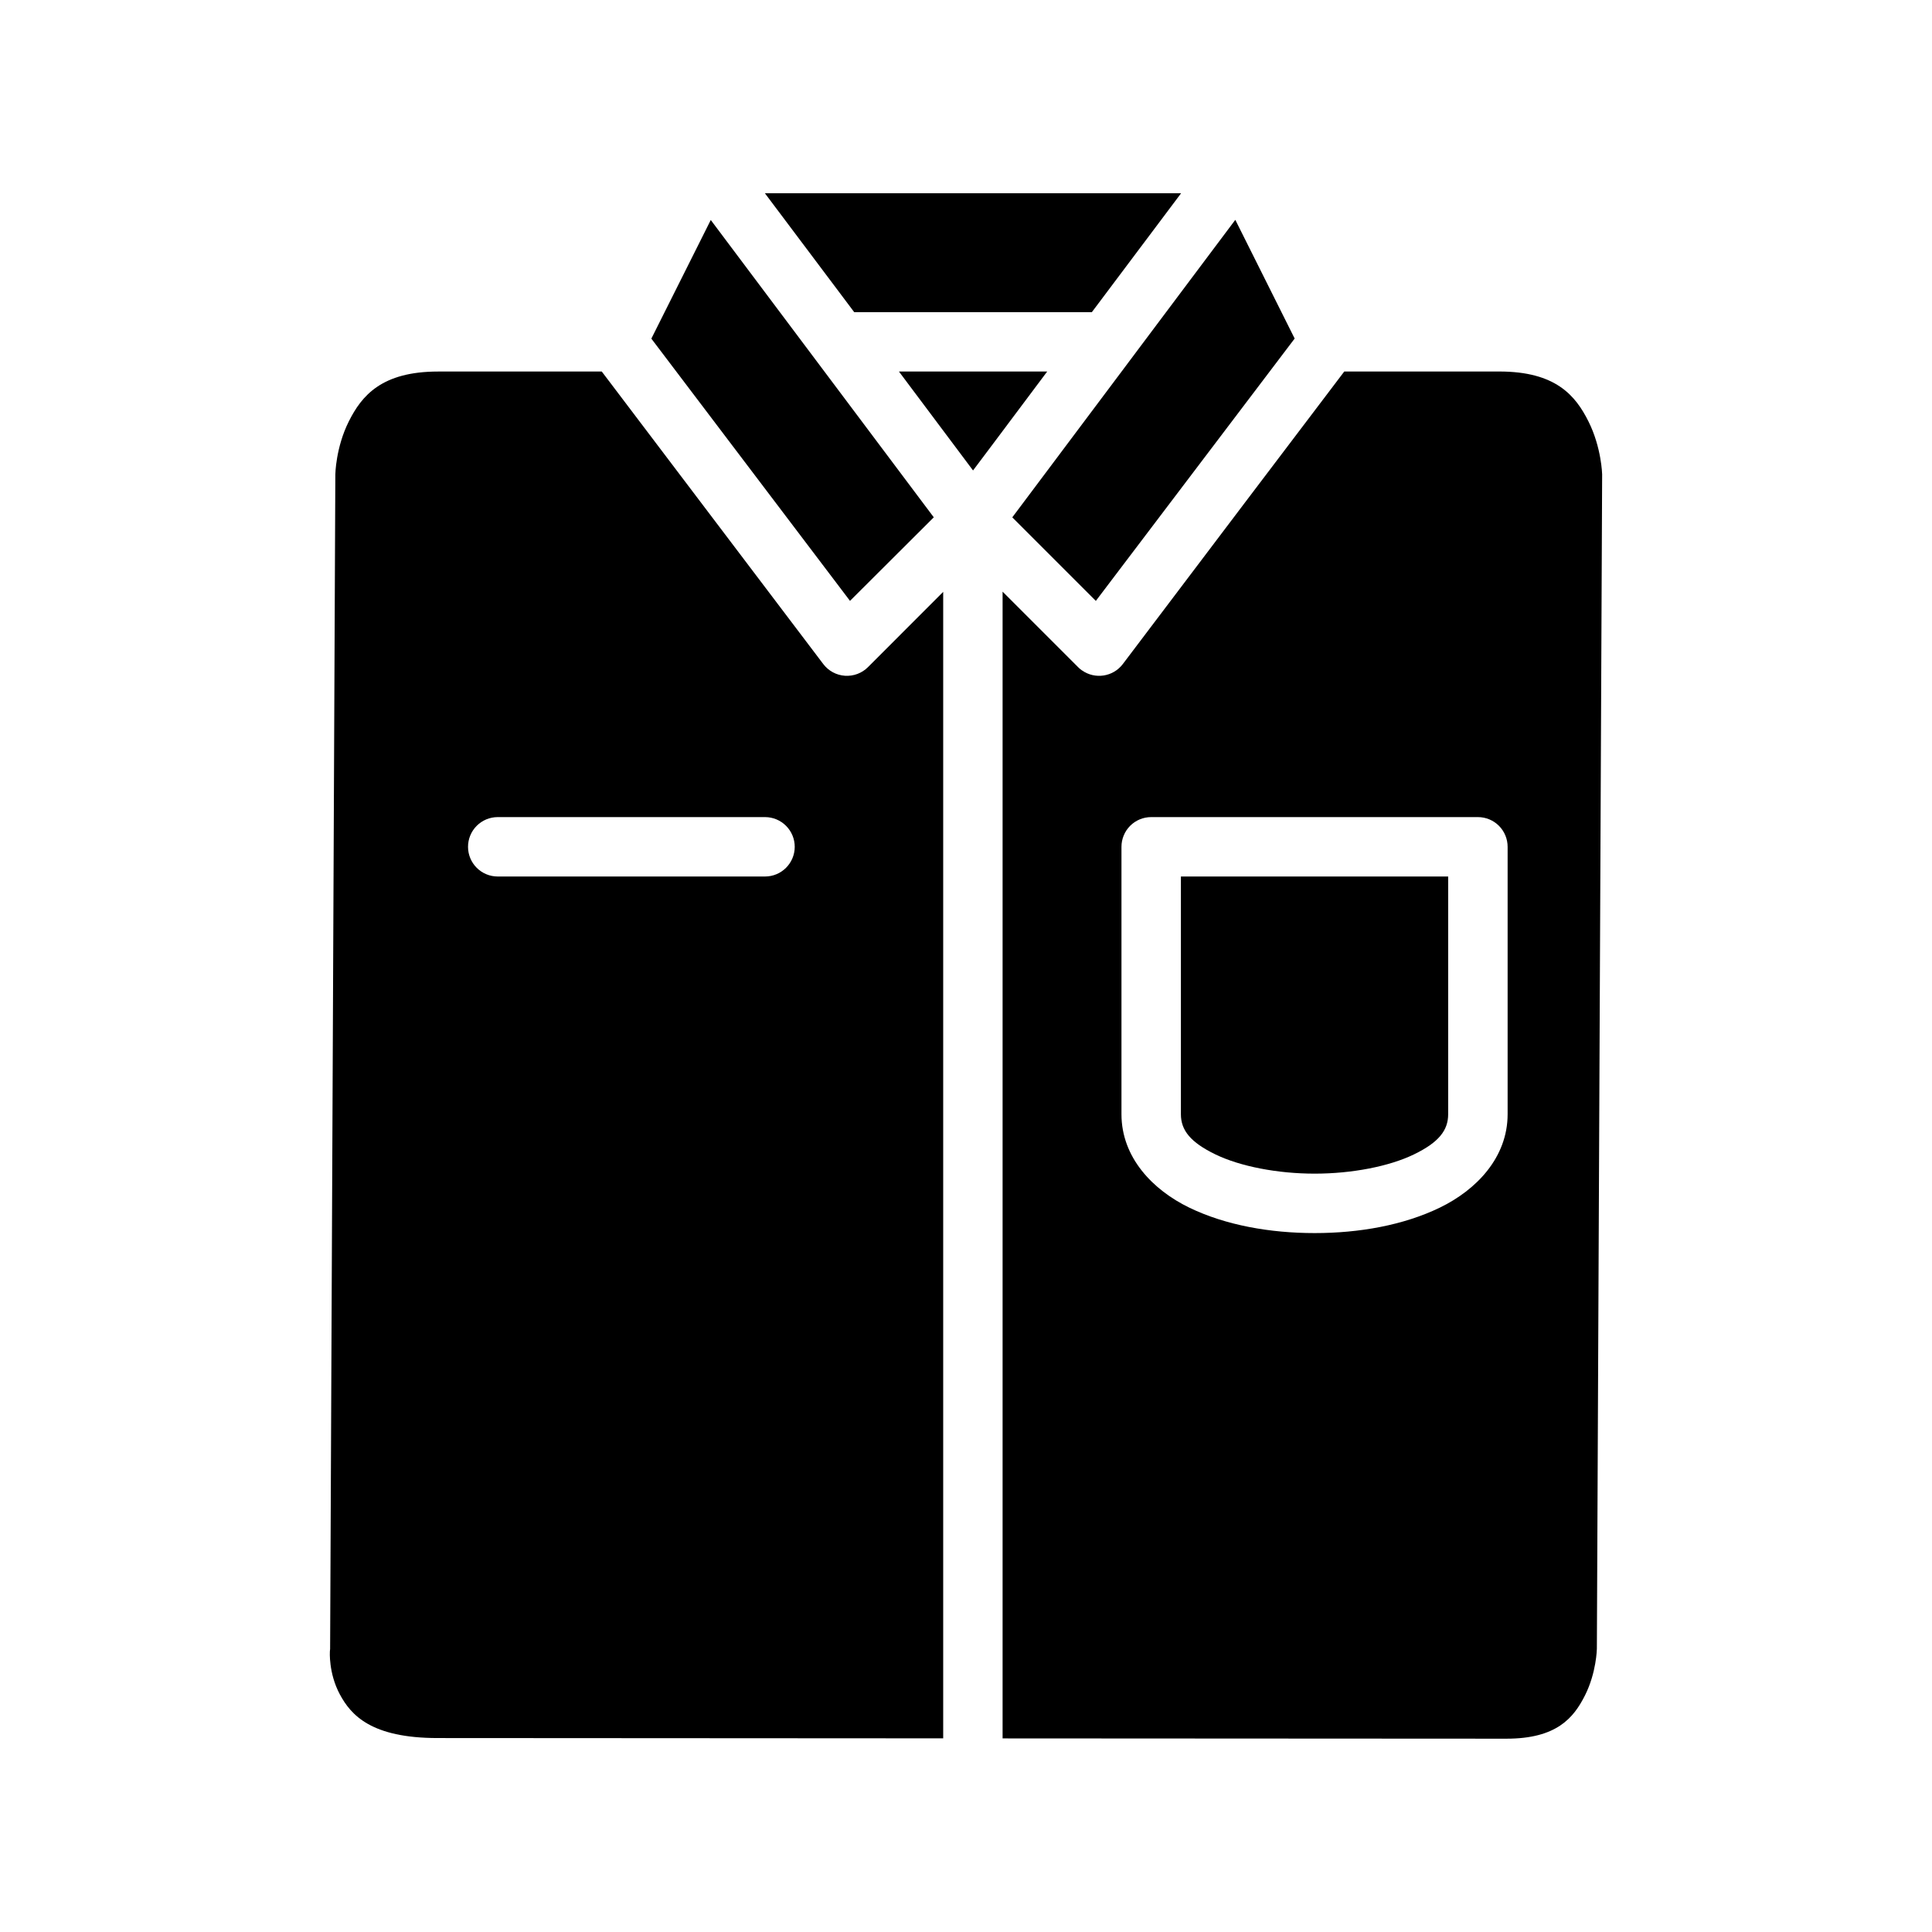
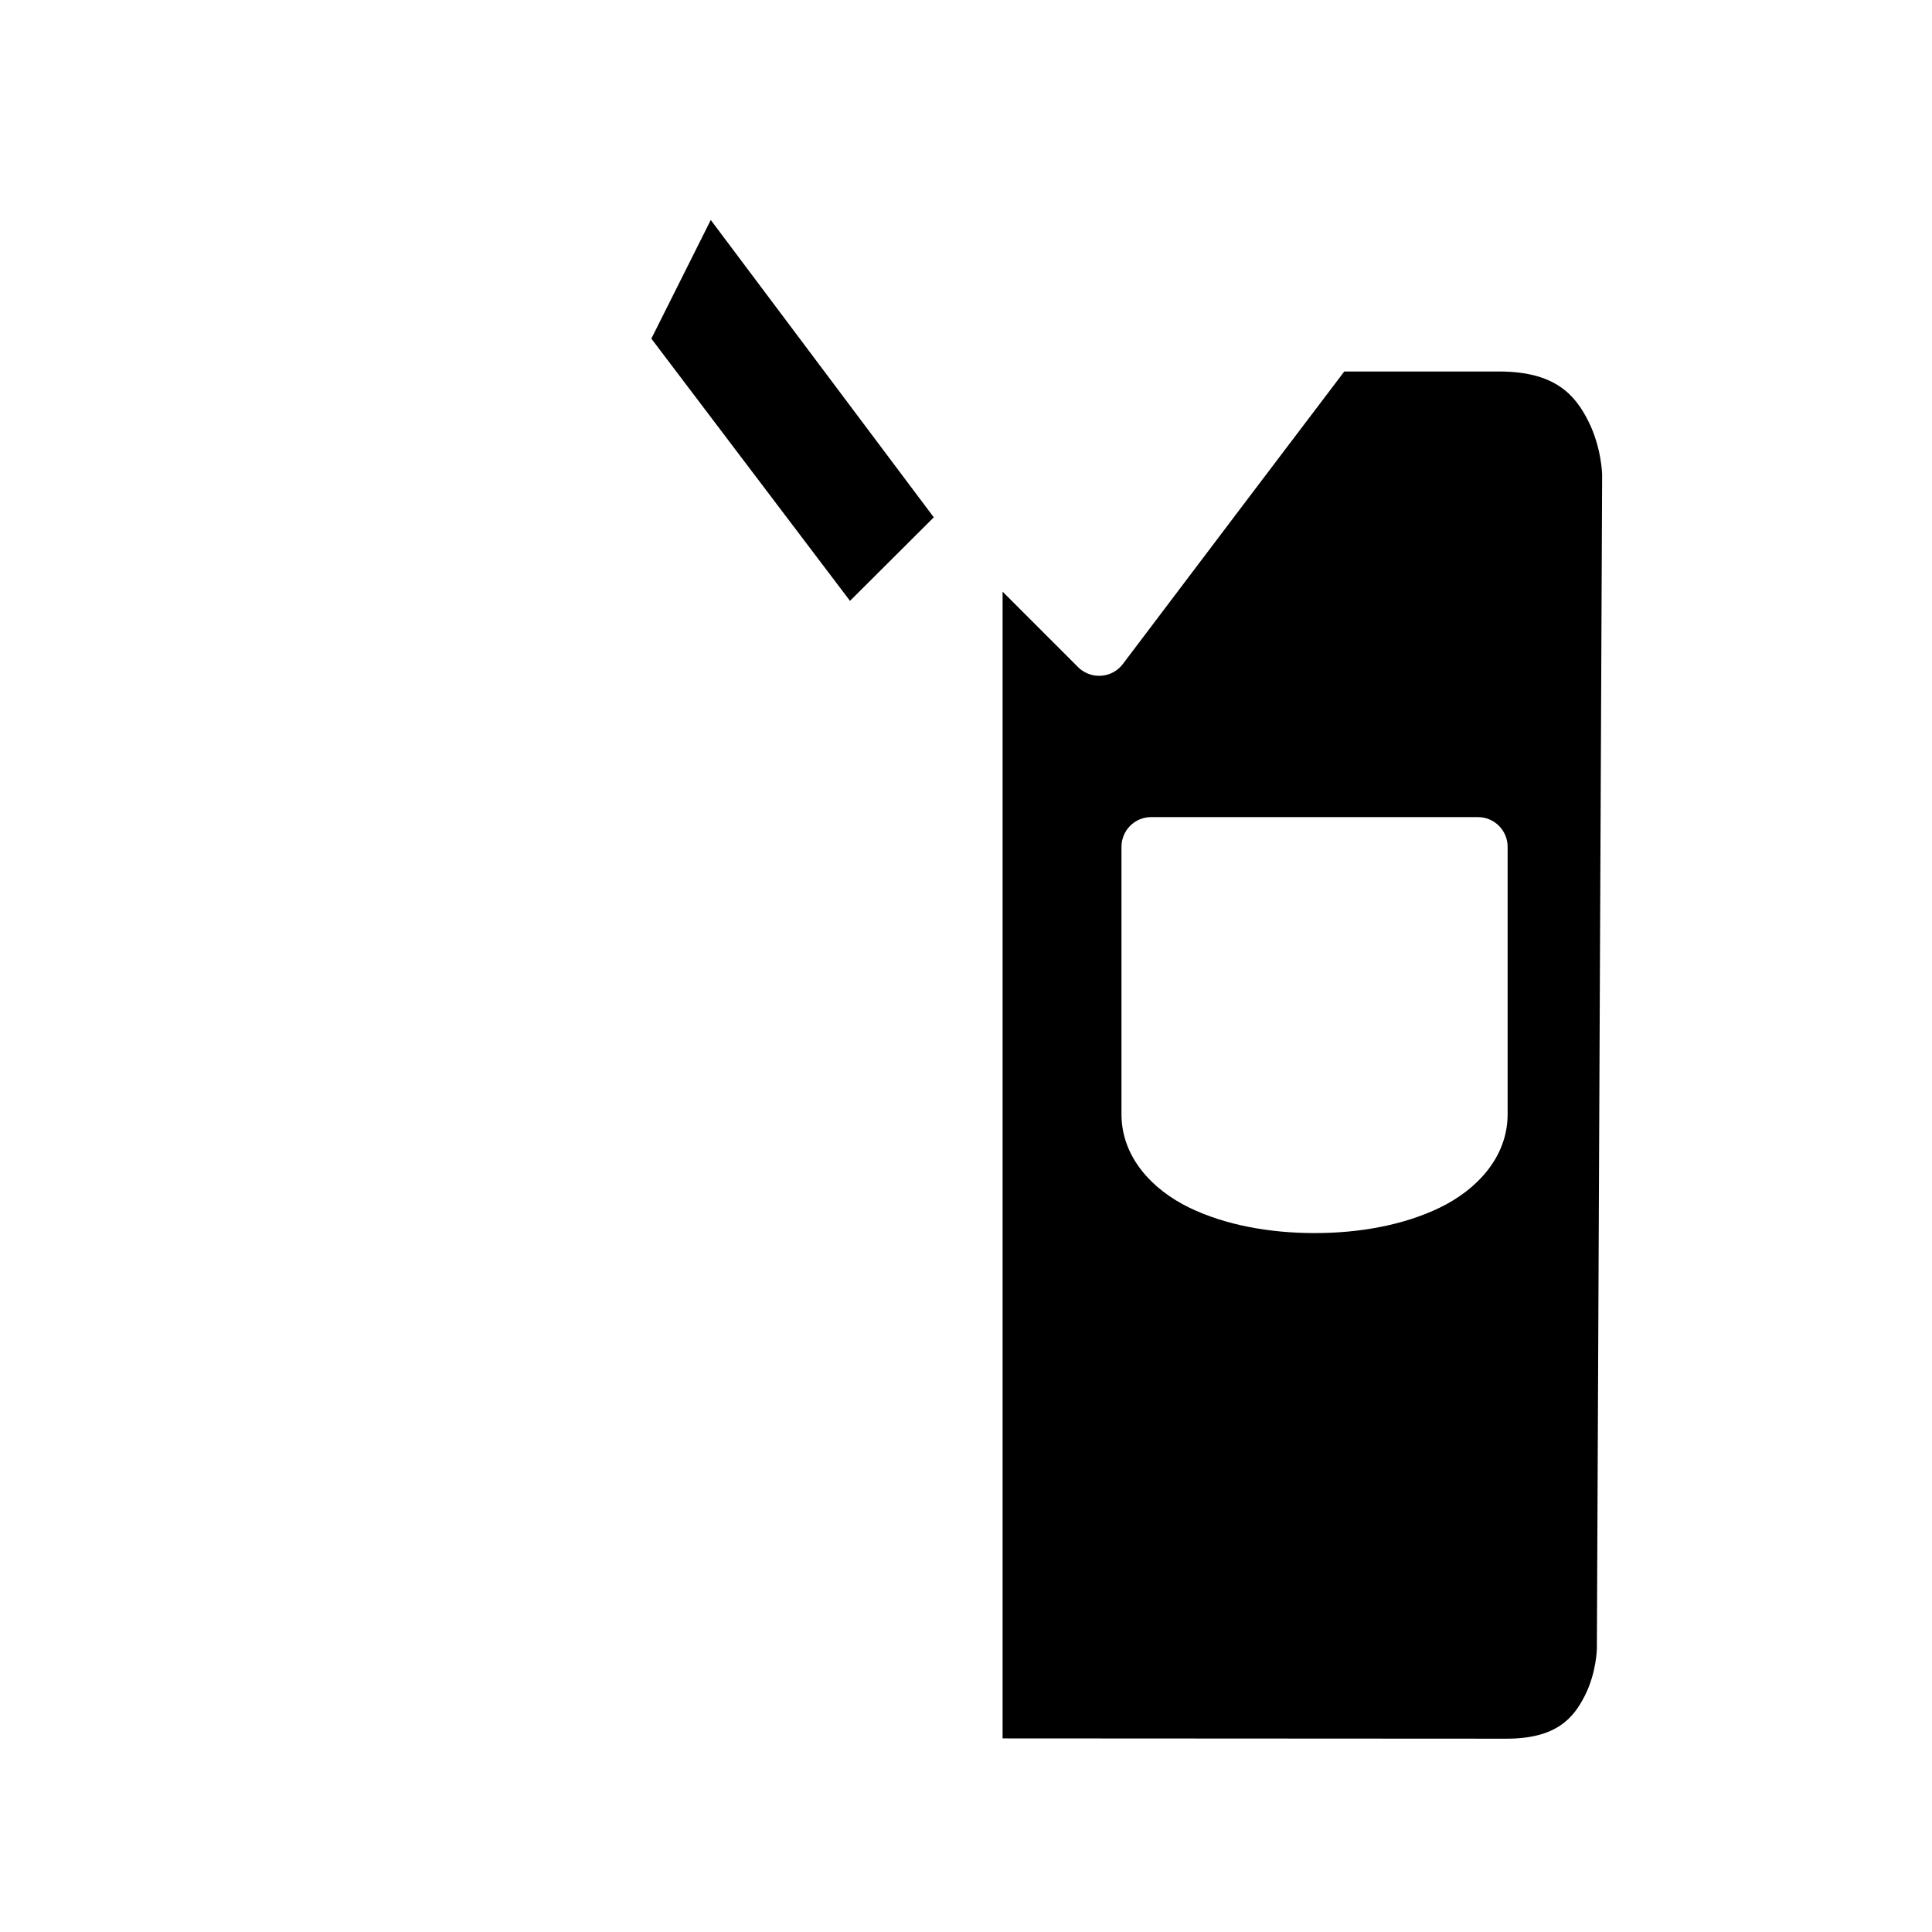
<svg xmlns="http://www.w3.org/2000/svg" fill="#000000" width="800px" height="800px" version="1.1" viewBox="144 144 512 512">
  <g>
    <path d="m500.24 242.46-26.566 35.055-32.117 42.469c-2.57 3.391-7.371 4.125-10.84 1.66h-0.016c-0.18-0.129-0.355-0.262-0.523-0.402-0.164-0.141-0.324-0.289-0.477-0.445l-20.004-20.004v303.81 0.094l133.49 0.074c13.301 0.008 17.828-5.461 20.863-11.5 3.031-6.035 3.137-12.316 3.137-12.316v-0.059l1.398-311.18s-0.16-7.098-3.613-14.008-8.707-13.254-23.648-13.254zm-51.137 118.08h86.578c2.09 0.004 4.094 0.84 5.566 2.32 1.473 1.484 2.297 3.492 2.289 5.582v70.832c0 11.48-8.293 20.07-17.957 24.754-9.664 4.684-21.402 6.75-33.18 6.75s-23.578-2.066-33.242-6.75c-9.66-4.684-17.957-13.273-17.957-24.754v-70.832c-0.008-2.098 0.824-4.113 2.305-5.598 1.484-1.484 3.5-2.312 5.598-2.305z" />
-     <path d="m456.95 376.29v62.992c0 4.266 2.559 7.453 9.133 10.641s16.453 5.106 26.32 5.106c9.871 0 19.75-1.918 26.32-5.106 6.574-3.188 9.055-6.375 9.055-10.641v-62.992z" />
-     <path d="m382.23 242.46h39.285l-13.762 18.375-5.887 7.84z" />
-     <path d="m260.13 242.46c-14.949 0-20.254 6.344-23.711 13.254-3.453 6.91-3.551 14.008-3.551 14.008v0.047l-1.383 311.23c-0.012 0.219-0.031 0.434-0.062 0.648 0 0-0.383 5.703 2.613 11.328 3 5.629 8.441 11.613 25.922 11.625l134 0.078v-0.078-303.75l-19.926 19.941c-1.609 1.613-3.84 2.449-6.113 2.293-2.273-0.156-4.367-1.289-5.742-3.106l-58.703-77.523zm15.742 118.08h70.895c2.09 0.008 4.086 0.844 5.559 2.328 1.469 1.48 2.293 3.484 2.285 5.574-0.02 4.324-3.519 7.824-7.844 7.84h-70.895c-4.324-0.016-7.824-3.516-7.84-7.84-0.008-2.09 0.812-4.094 2.285-5.574 1.469-1.484 3.469-2.32 5.555-2.328z" />
    <path d="m332.36 202.3 27.766 37.023 31.336 41.773-22.203 22.141-52.645-69.496z" />
-     <path d="m471.37 202.26 15.73 31.457-52.691 69.527-22.141-22.141 31.289-41.742-0.004-0.004c0.008-0.004 0.012-0.012 0.016-0.016l0.016-0.016 7.059-9.426z" />
-     <path d="m346.71 195.22h110.29l-23.648 31.504h-62.977z" />
  </g>
</svg>